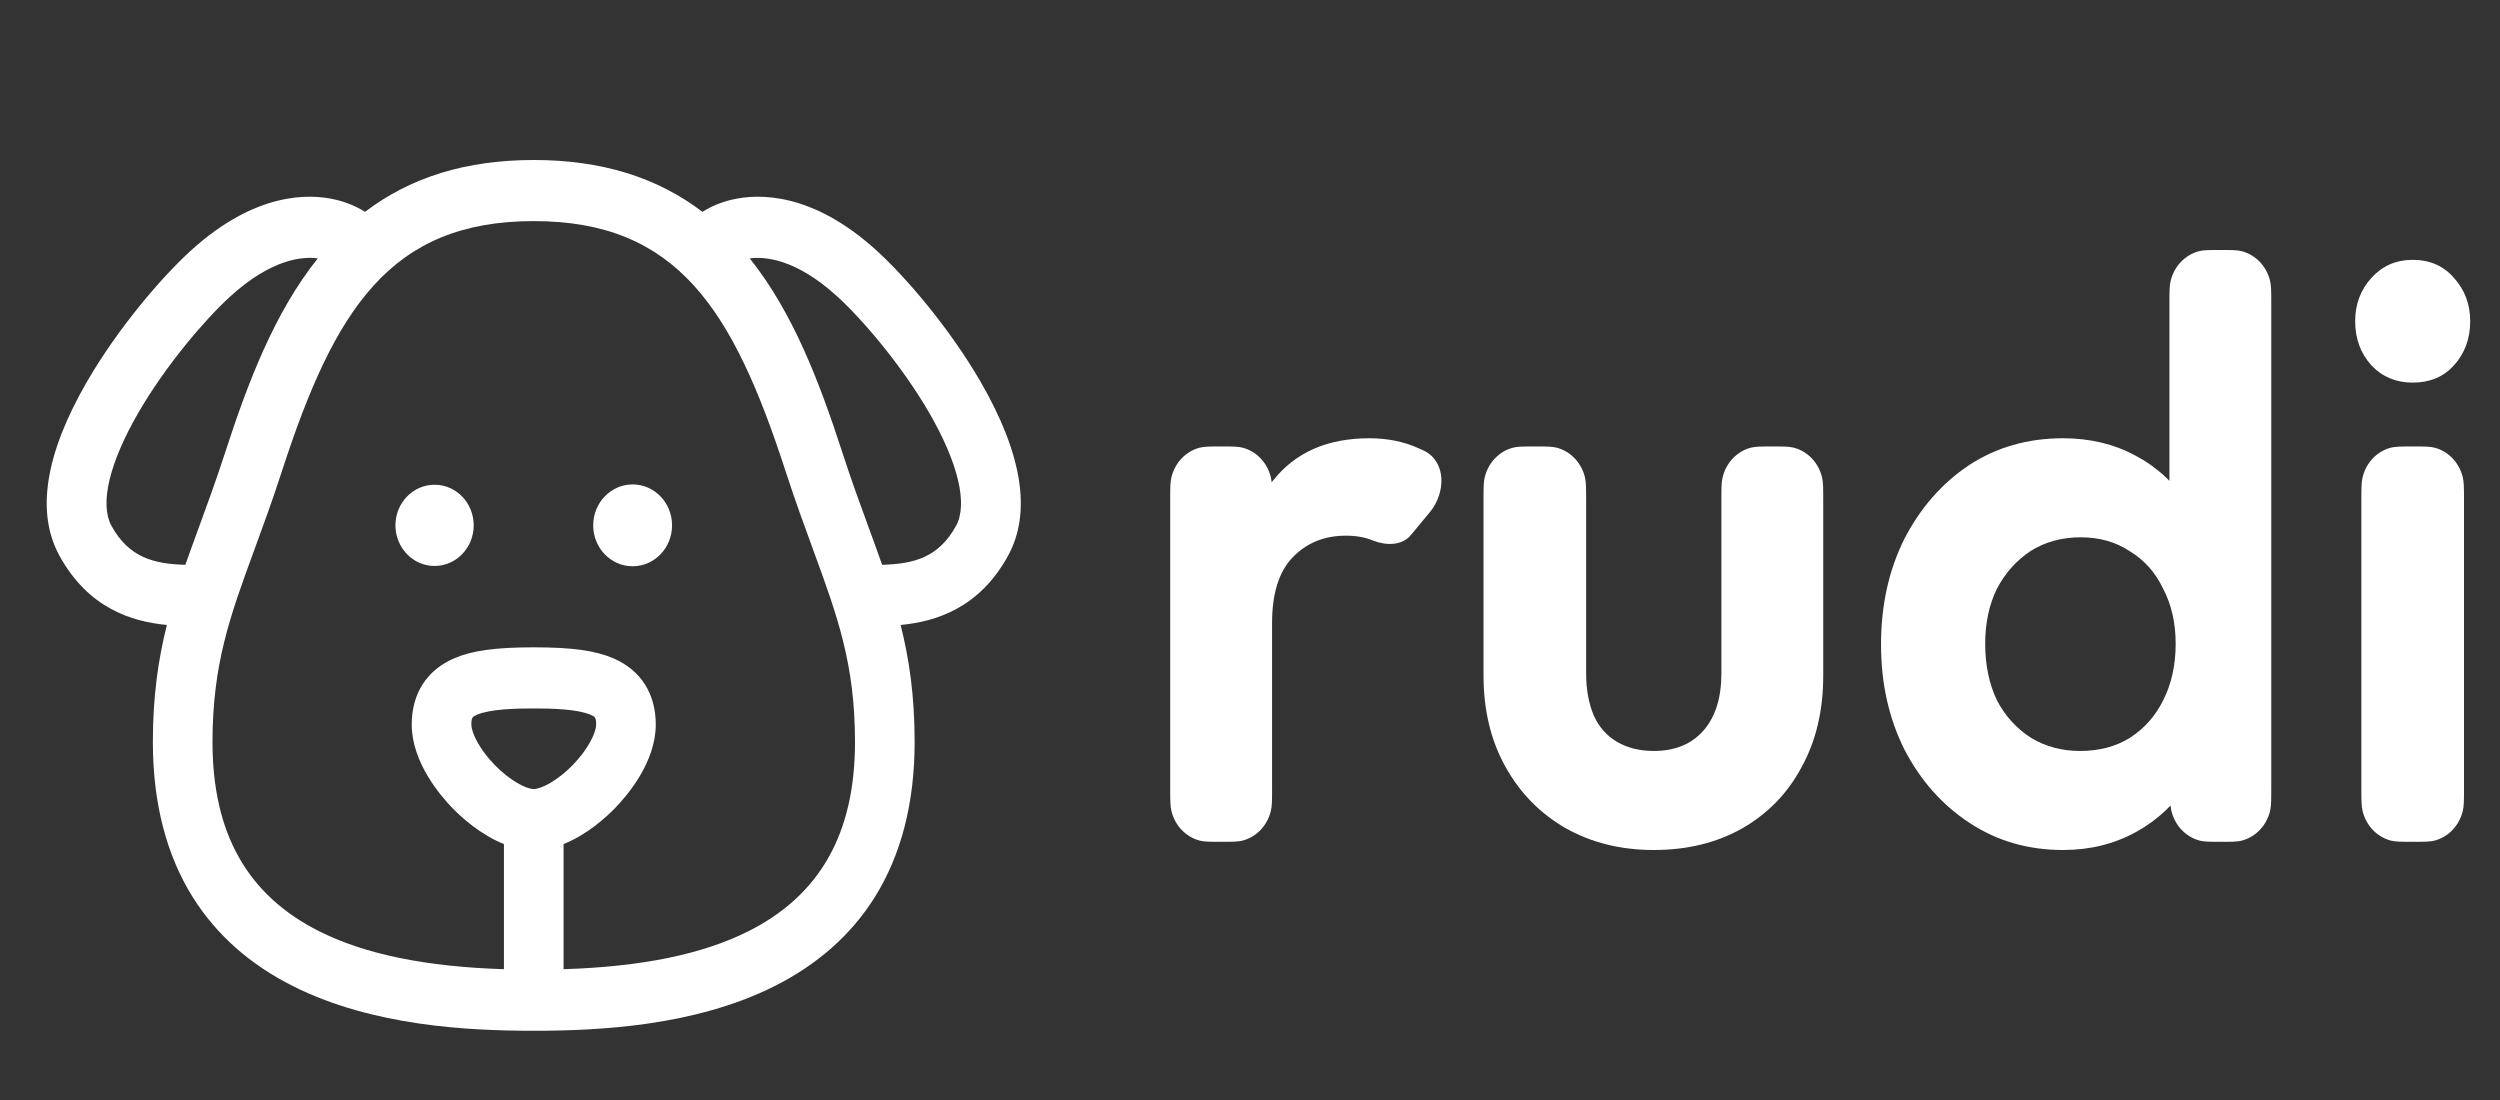
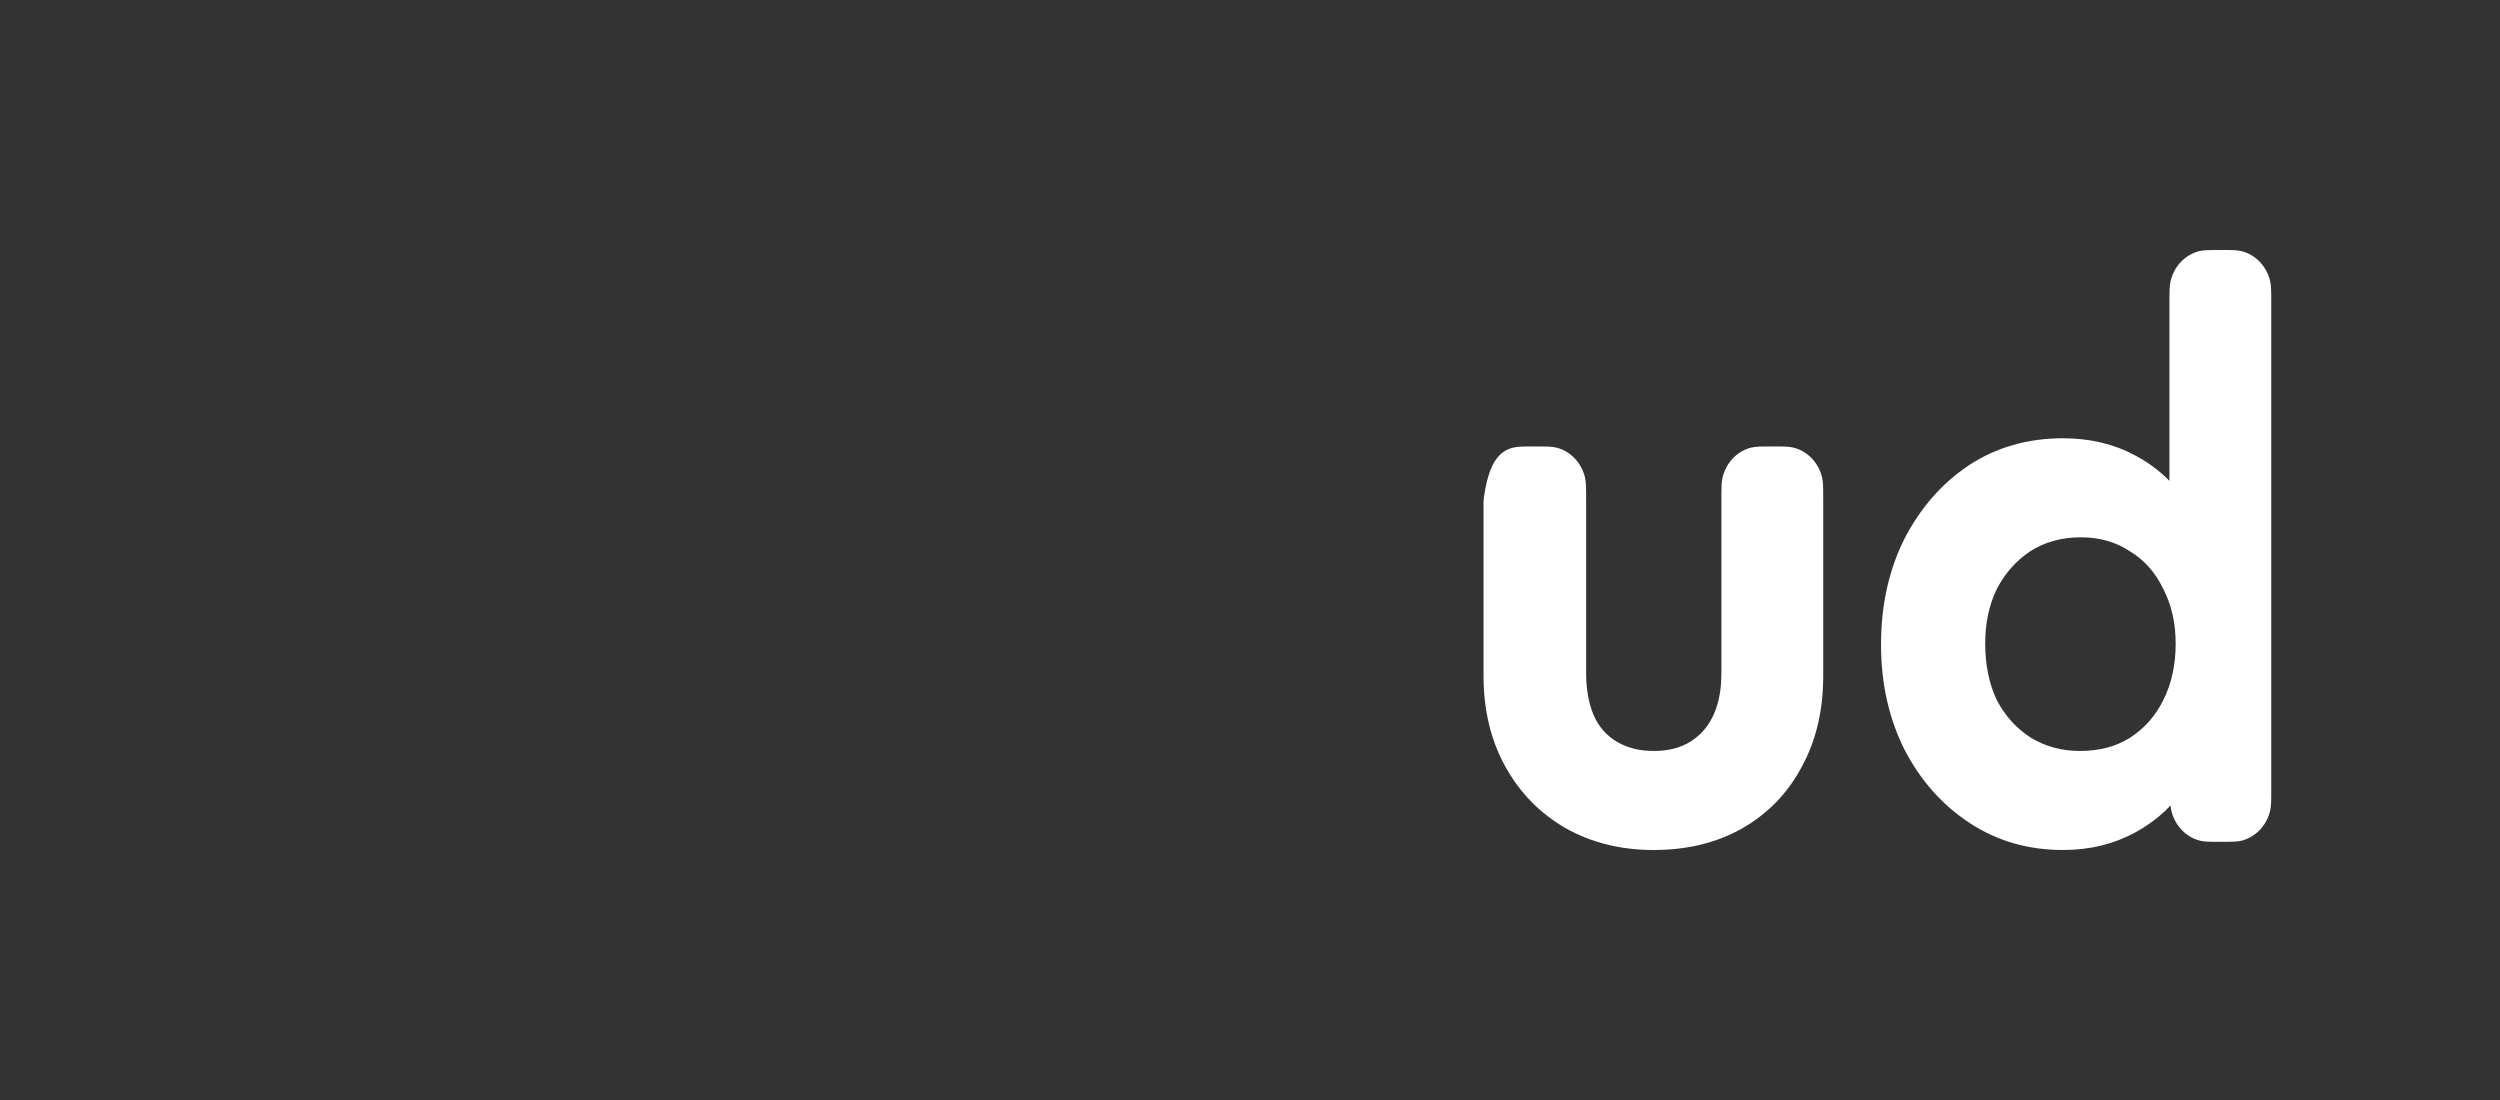
<svg xmlns="http://www.w3.org/2000/svg" width="75" height="33" viewBox="0 0 75 33" fill="none">
  <rect x="0" y="0" width="75" height="33" fill="#333333" stroke="none" />
-   <path d="M29.411 11.442C28.481 9.838 27.174 8.311 26.292 7.511C24.366 5.762 22.76 5.805 21.974 5.986C21.643 6.062 21.34 6.188 21.073 6.355C19.701 5.311 18.032 4.8 16.013 4.8C13.993 4.8 12.324 5.311 10.952 6.355C10.685 6.188 10.382 6.062 10.051 5.986C9.265 5.805 7.659 5.762 5.733 7.511C4.851 8.312 3.544 9.838 2.614 11.442C1.355 13.615 1.075 15.372 1.781 16.666C2.643 18.245 3.95 18.649 5.006 18.749C4.747 19.782 4.586 20.887 4.586 22.263C4.586 24.087 4.991 25.657 5.791 26.928C6.494 28.046 7.505 28.941 8.798 29.588C11.185 30.785 14.059 30.923 16.013 30.923C17.966 30.923 20.84 30.785 23.228 29.588C24.52 28.941 25.532 28.046 26.235 26.928C27.034 25.657 27.439 24.087 27.439 22.263C27.439 20.887 27.279 19.782 27.019 18.749C28.075 18.649 29.383 18.245 30.245 16.666C30.951 15.372 30.67 13.615 29.411 11.442ZM5.561 16.944C4.627 16.919 3.867 16.733 3.342 15.771C2.986 15.118 3.281 13.882 4.152 12.379C4.979 10.952 6.166 9.566 6.919 8.883C8.163 7.754 9.095 7.691 9.533 7.752C8.228 9.382 7.428 11.501 6.759 13.561C6.482 14.415 6.215 15.143 5.957 15.847C5.819 16.224 5.686 16.587 5.561 16.944ZM14.846 22.954C14.383 22.48 14.141 21.982 14.141 21.736C14.141 21.515 14.178 21.5 14.314 21.441C14.704 21.273 15.47 21.253 16.013 21.253C16.555 21.253 17.321 21.273 17.711 21.441C17.848 21.5 17.884 21.516 17.884 21.736C17.884 21.982 17.642 22.48 17.18 22.954C16.724 23.42 16.239 23.671 16.012 23.671C15.786 23.671 15.301 23.42 14.846 22.954ZM22.442 27.942C21.07 28.629 19.252 29.002 16.907 29.076V25.321C17.609 25.044 18.181 24.519 18.444 24.25C18.814 23.872 19.673 22.869 19.673 21.736C19.673 20.809 19.223 20.104 18.404 19.751C17.859 19.516 17.166 19.42 16.013 19.42C14.859 19.42 14.166 19.516 13.621 19.751C12.803 20.104 12.352 20.809 12.352 21.736C12.352 22.869 13.212 23.872 13.581 24.25C13.844 24.519 14.416 25.044 15.118 25.321V29.076C12.773 29.002 10.956 28.629 9.583 27.942C7.424 26.86 6.375 25.003 6.375 22.263C6.375 19.919 6.902 18.482 7.631 16.492C7.883 15.805 8.169 15.026 8.456 14.14C10.037 9.272 11.71 6.633 16.013 6.633C20.316 6.633 21.988 9.272 23.569 14.14C23.857 15.027 24.142 15.805 24.394 16.492C25.123 18.482 25.65 19.919 25.65 22.263C25.65 25.003 24.601 26.86 22.442 27.942ZM28.683 15.771C28.158 16.733 27.399 16.919 26.464 16.944C26.339 16.587 26.206 16.224 26.068 15.847C25.81 15.143 25.543 14.415 25.266 13.561C24.597 11.501 23.797 9.382 22.492 7.752C22.93 7.692 23.863 7.754 25.106 8.883C25.859 9.566 27.046 10.952 27.873 12.378C28.744 13.882 29.04 15.118 28.683 15.771Z" fill="white" />
-   <path d="M13.037 14.542C12.39 14.542 11.863 15.087 11.863 15.76C11.863 16.433 12.39 16.979 13.037 16.979C13.685 16.979 14.211 16.433 14.211 15.76C14.211 15.087 13.685 14.542 13.037 14.542Z" fill="white" />
-   <path d="M18.979 14.533C18.326 14.533 17.796 15.082 17.796 15.761C17.796 16.439 18.326 16.988 18.979 16.988C19.632 16.988 20.162 16.439 20.162 15.761C20.162 15.082 19.632 14.533 18.979 14.533Z" fill="white" />
-   <path d="M36.634 25.254C36.298 25.254 36.13 25.254 35.991 25.218C35.572 25.109 35.245 24.764 35.141 24.323C35.106 24.177 35.106 24 35.106 23.646V15.002C35.106 14.648 35.106 14.471 35.141 14.325C35.245 13.884 35.572 13.539 35.991 13.43C36.13 13.394 36.298 13.394 36.634 13.394C36.97 13.394 37.138 13.394 37.277 13.43C37.696 13.539 38.023 13.884 38.127 14.325C38.162 14.471 38.162 14.648 38.162 15.002V23.646C38.162 24 38.162 24.177 38.127 24.323C38.023 24.764 37.696 25.109 37.277 25.218C37.138 25.254 36.97 25.254 36.634 25.254ZM38.162 18.698L36.972 17.863C37.112 16.406 37.516 15.26 38.185 14.425C38.853 13.574 39.818 13.148 41.077 13.148C41.621 13.148 42.111 13.246 42.546 13.443C42.609 13.469 42.671 13.497 42.733 13.528C43.392 13.864 43.376 14.786 42.894 15.367L42.325 16.053C42.058 16.377 41.575 16.368 41.194 16.218C40.96 16.119 40.688 16.07 40.377 16.07C39.724 16.07 39.188 16.291 38.768 16.733C38.364 17.159 38.162 17.814 38.162 18.698Z" fill="white" />
-   <path d="M49.613 25.5C48.618 25.5 47.732 25.279 46.955 24.837C46.193 24.395 45.594 23.781 45.159 22.995C44.723 22.209 44.506 21.301 44.506 20.269V15.014C44.506 14.649 44.506 14.466 44.542 14.316C44.648 13.882 44.97 13.543 45.382 13.432C45.525 13.394 45.698 13.394 46.045 13.394C46.392 13.394 46.565 13.394 46.708 13.432C47.12 13.543 47.442 13.882 47.548 14.316C47.584 14.466 47.584 14.649 47.584 15.014V20.196C47.584 20.687 47.662 21.113 47.817 21.473C47.973 21.817 48.206 22.078 48.517 22.259C48.828 22.439 49.193 22.529 49.613 22.529C50.251 22.529 50.748 22.324 51.106 21.915C51.463 21.506 51.642 20.933 51.642 20.196V15.002C51.642 14.648 51.642 14.471 51.677 14.325C51.781 13.884 52.108 13.539 52.527 13.43C52.666 13.394 52.834 13.394 53.17 13.394C53.506 13.394 53.674 13.394 53.812 13.43C54.232 13.539 54.559 13.884 54.663 14.325C54.697 14.471 54.697 14.648 54.697 15.002V20.269C54.697 21.317 54.48 22.234 54.044 23.02C53.625 23.806 53.026 24.419 52.249 24.861C51.487 25.287 50.608 25.5 49.613 25.5Z" fill="white" />
+   <path d="M49.613 25.5C48.618 25.5 47.732 25.279 46.955 24.837C46.193 24.395 45.594 23.781 45.159 22.995C44.723 22.209 44.506 21.301 44.506 20.269V15.014C44.648 13.882 44.97 13.543 45.382 13.432C45.525 13.394 45.698 13.394 46.045 13.394C46.392 13.394 46.565 13.394 46.708 13.432C47.12 13.543 47.442 13.882 47.548 14.316C47.584 14.466 47.584 14.649 47.584 15.014V20.196C47.584 20.687 47.662 21.113 47.817 21.473C47.973 21.817 48.206 22.078 48.517 22.259C48.828 22.439 49.193 22.529 49.613 22.529C50.251 22.529 50.748 22.324 51.106 21.915C51.463 21.506 51.642 20.933 51.642 20.196V15.002C51.642 14.648 51.642 14.471 51.677 14.325C51.781 13.884 52.108 13.539 52.527 13.43C52.666 13.394 52.834 13.394 53.17 13.394C53.506 13.394 53.674 13.394 53.812 13.43C54.232 13.539 54.559 13.884 54.663 14.325C54.697 14.471 54.697 14.648 54.697 15.002V20.269C54.697 21.317 54.48 22.234 54.044 23.02C53.625 23.806 53.026 24.419 52.249 24.861C51.487 25.287 50.608 25.5 49.613 25.5Z" fill="white" />
  <path d="M61.888 25.5C60.846 25.5 59.914 25.23 59.09 24.69C58.265 24.149 57.612 23.413 57.13 22.48C56.664 21.546 56.431 20.499 56.431 19.336C56.431 18.158 56.664 17.102 57.13 16.169C57.612 15.235 58.258 14.499 59.066 13.958C59.89 13.418 60.831 13.148 61.888 13.148C62.697 13.148 63.42 13.32 64.057 13.664C64.71 14.008 65.231 14.491 65.62 15.113C66.024 15.718 66.242 16.406 66.273 17.175V21.399C66.242 22.169 66.032 22.864 65.643 23.486C65.254 24.108 64.734 24.6 64.081 24.96C63.427 25.32 62.697 25.5 61.888 25.5ZM62.401 22.529C62.977 22.529 63.474 22.398 63.894 22.136C64.329 21.857 64.663 21.481 64.897 21.006C65.145 20.515 65.27 19.95 65.27 19.312C65.27 18.69 65.145 18.141 64.897 17.666C64.663 17.175 64.329 16.799 63.894 16.537C63.474 16.259 62.984 16.119 62.425 16.119C61.849 16.119 61.344 16.259 60.909 16.537C60.489 16.815 60.154 17.192 59.906 17.666C59.673 18.141 59.556 18.69 59.556 19.312C59.556 19.95 59.673 20.515 59.906 21.006C60.154 21.481 60.497 21.857 60.932 22.136C61.367 22.398 61.857 22.529 62.401 22.529ZM68.138 23.658C68.138 24.001 68.138 24.172 68.106 24.313C68.004 24.762 67.671 25.113 67.245 25.221C67.11 25.254 66.948 25.254 66.623 25.254C66.297 25.254 66.135 25.254 66.001 25.221C65.574 25.113 65.241 24.762 65.139 24.313C65.107 24.172 65.107 24.001 65.107 23.658V22.062L65.596 19.164L65.083 16.316V9.108C65.083 8.755 65.083 8.578 65.118 8.432C65.222 7.99 65.549 7.646 65.968 7.536C66.107 7.5 66.275 7.5 66.611 7.5C66.947 7.5 67.115 7.5 67.254 7.536C67.673 7.646 68 7.99 68.104 8.432C68.138 8.578 68.138 8.755 68.138 9.108V23.658Z" fill="white" />
-   <path d="M72.381 25.254C72.034 25.254 71.86 25.254 71.717 25.216C71.305 25.105 70.984 24.766 70.878 24.332C70.841 24.182 70.841 23.999 70.841 23.634V15.014C70.841 14.649 70.841 14.466 70.878 14.316C70.984 13.882 71.305 13.543 71.717 13.432C71.86 13.394 72.034 13.394 72.381 13.394C72.728 13.394 72.901 13.394 73.044 13.432C73.456 13.543 73.778 13.882 73.883 14.316C73.92 14.466 73.92 14.649 73.92 15.014V23.634C73.92 23.999 73.92 24.182 73.883 24.332C73.778 24.766 73.456 25.105 73.044 25.216C72.901 25.254 72.728 25.254 72.381 25.254ZM72.381 11.478C71.883 11.478 71.471 11.306 71.144 10.963C70.818 10.602 70.655 10.16 70.655 9.636C70.655 9.129 70.818 8.695 71.144 8.335C71.471 7.975 71.883 7.795 72.381 7.795C72.894 7.795 73.306 7.975 73.617 8.335C73.943 8.695 74.106 9.129 74.106 9.636C74.106 10.16 73.943 10.602 73.617 10.963C73.306 11.306 72.894 11.478 72.381 11.478Z" fill="white" />
</svg>